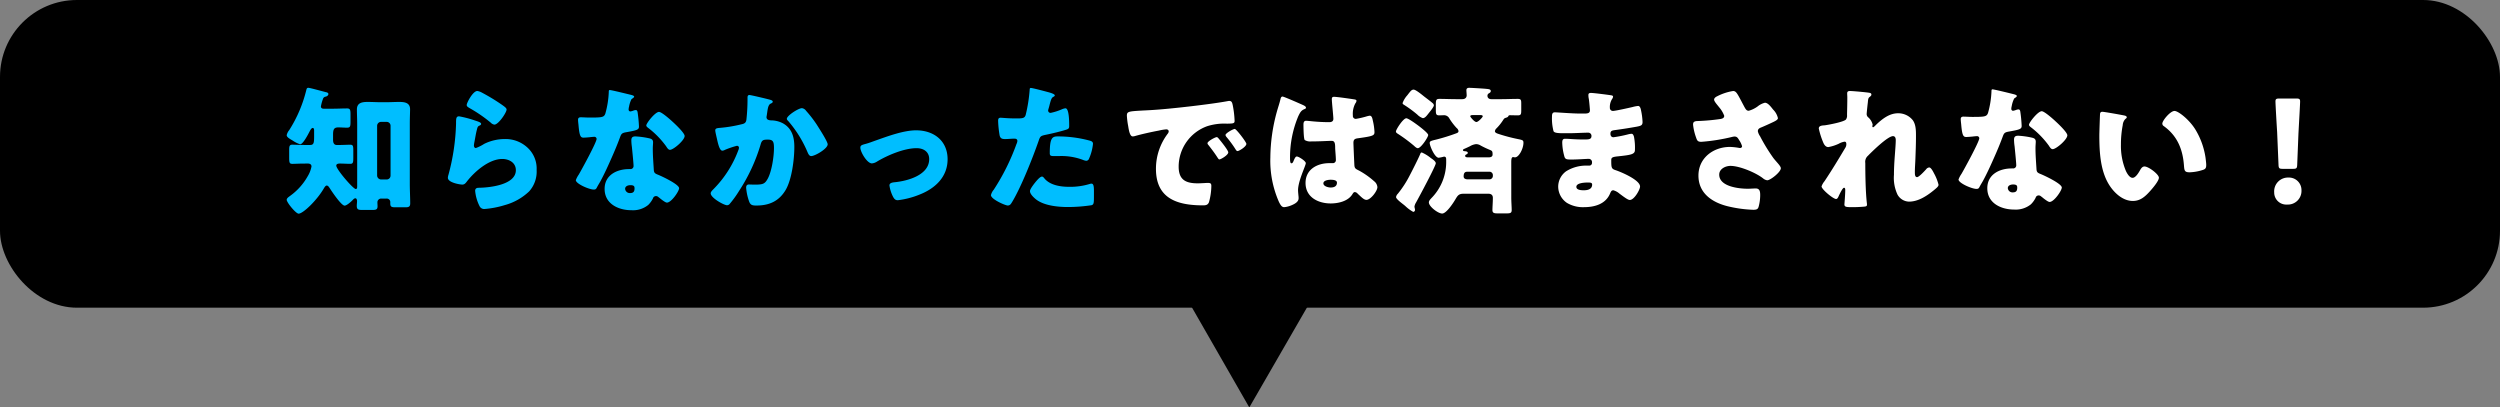
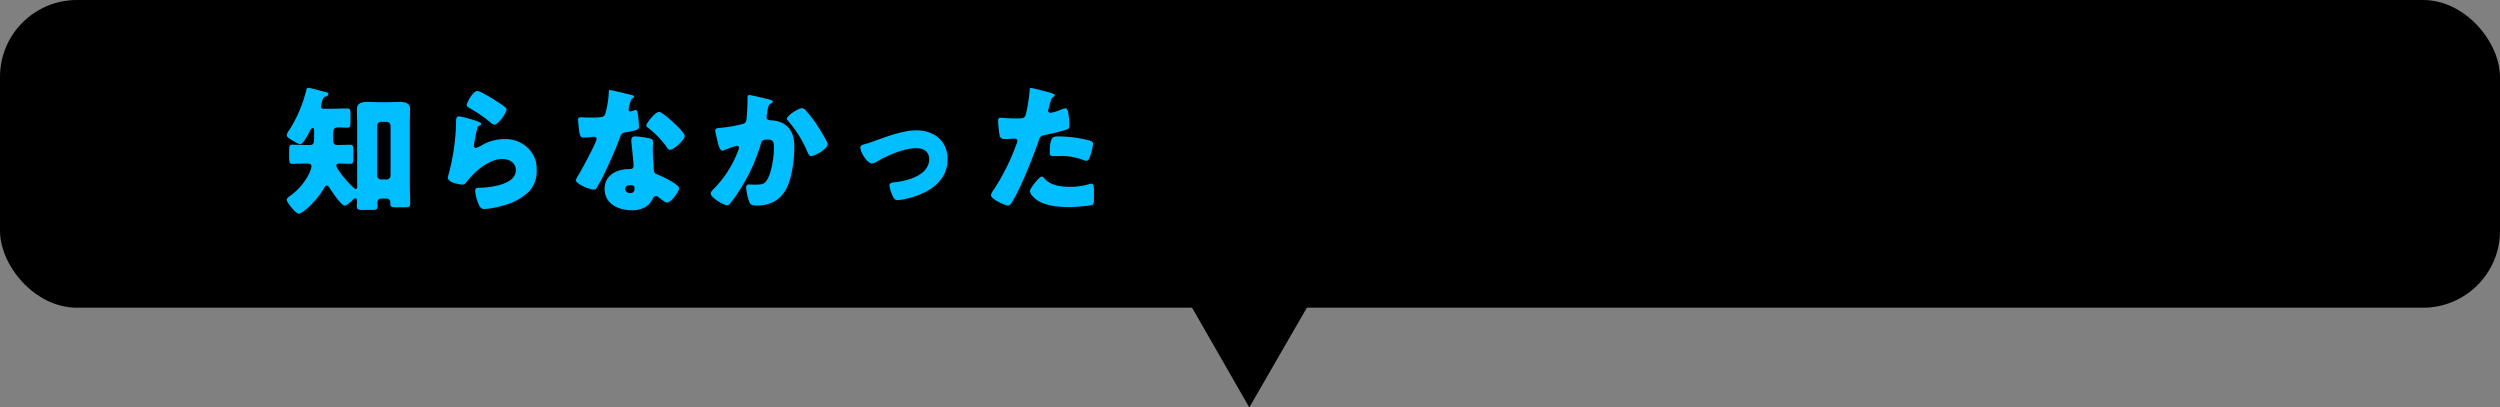
<svg xmlns="http://www.w3.org/2000/svg" width="650" height="105.928" viewBox="0 0 650 105.928">
  <rect x="0" y="0" width="650" height="105.928" fill="#808080" stroke="none" />
  <g id="グループ_696" data-name="グループ 696" transform="translate(-275 -1240)">
    <rect id="長方形_482" data-name="長方形 482" width="650" height="80" rx="20" transform="translate(275 1240)" />
    <path id="多角形_3" data-name="多角形 3" d="M20,0,40,34.43H0Z" transform="translate(570 1328.713) rotate(-60)" />
-     <path id="パス_5446" data-name="パス 5446" d="M316.36,14.684c-.4,0-2.412,1.08-2.412,1.584a.614.614,0,0,0,.18.4c.792,1.008,1.512,1.944,2.2,2.988.468.72.54.828.72.828.36,0,2.3-1.116,2.3-1.836,0-.54-1.98-2.988-2.448-3.528C316.756,14.936,316.54,14.684,316.36,14.684Zm4.68-2.124c-.432,0-2.412,1.116-2.412,1.584a1.133,1.133,0,0,0,.288.54,28.029,28.029,0,0,1,2.3,3.132c.108.18.288.5.54.5.4,0,2.3-1.152,2.3-1.872C324.064,15.98,321.436,12.56,321.04,12.56Zm-27.72-.792c.18,1.116.432,2.736,1.188,2.736a2.431,2.431,0,0,0,.5-.072c1.872-.54,4.356-1.08,6.264-1.44a12.882,12.882,0,0,1,1.944-.324c.4,0,.648.216.648.54a1.013,1.013,0,0,1-.216.54,15.1,15.1,0,0,0-3.1,9.18c0,7.776,5.58,9.5,12.24,9.5.756,0,1.26-.108,1.548-.828a16.311,16.311,0,0,0,.612-4.212c0-.684-.252-.792-.936-.792-.5,0-1.692.108-2.592.108-3.168,0-4.968-.936-4.968-4.356a11.186,11.186,0,0,1,7.452-10.512,14.679,14.679,0,0,1,5.148-.648c1.548-.036,1.944-.036,1.944-.72a25.19,25.19,0,0,0-.468-4c-.144-.684-.252-1.188-.9-1.188a1.351,1.351,0,0,0-.36.036c-4.392.828-14.832,2.016-19.368,2.3-1.008.072-1.836.108-2.556.144-3.96.216-4.356.252-4.356,1.368A19.566,19.566,0,0,0,293.32,11.768Zm36.972,8.208a26.493,26.493,0,0,0,2.232,11.556c.4.792.72,1.368,1.368,1.368a6.261,6.261,0,0,0,1.836-.468c.792-.324,1.908-.864,1.908-1.836a4.133,4.133,0,0,0-.036-.648c-.036-.432-.108-1.044-.108-1.44,0-2.448,2.016-6.408,2.016-7.056,0-.54-1.836-1.728-2.34-1.728-.324,0-.54.432-.9,1.3-.108.216-.216.468-.5.468-.36,0-.36-.756-.36-1.512a27.613,27.613,0,0,1,2.16-10.764c.468-.936.72-1.476,1.656-1.836.18-.072.324-.144.324-.36s-.216-.432-.864-.72-4.86-2.16-5.22-2.16-.468.36-.54.684c-.288,1.188-.612,2.088-.936,3.24A45.8,45.8,0,0,0,330.292,19.976Zm16.56-15.768c-.432,0-.576.18-.576.612,0,.792.4,4.356.4,5.112,0,.648-.468.864-1.044.864-1.44,0-2.916-.072-4.392-.216-.324-.036-1.44-.144-1.656-.144-.576,0-.684.5-.684.972,0,.648.036,3.672.324,4.032a2.8,2.8,0,0,0,1.8.36h.54c1.512,0,4-.144,4.644-.144.792,0,.936.576.936,1.8,0,.576.18,2.268.18,3.1a.789.789,0,0,1-.864.9h-.828c-3.168,0-6.192,1.62-6.192,5.148,0,3.708,3.276,5.328,6.552,5.328,1.98,0,4.5-.576,5.616-2.376.252-.4.36-.576.684-.576a1.1,1.1,0,0,1,.72.432c.144.144.288.252.432.4.756.72,1.3,1.188,1.836,1.188,1.08,0,2.844-2.3,2.844-3.312a2.143,2.143,0,0,0-.828-1.512,20.744,20.744,0,0,0-3.852-2.736c-.9-.468-1.224-.54-1.3-1.4-.036-.5-.252-5.4-.252-5.868,0-.9.4-1.08,1.188-1.188,3.96-.54,4.284-.72,4.284-1.62a15.339,15.339,0,0,0-.432-2.988c-.108-.54-.252-1.26-.792-1.26a5.684,5.684,0,0,0-.936.216,23.007,23.007,0,0,1-2.664.612.758.758,0,0,1-.792-.864A5.664,5.664,0,0,1,352.4,5.9a1.239,1.239,0,0,0,.288-.648c0-.252-.288-.324-.468-.36C351.316,4.748,347.608,4.208,346.852,4.208Zm-.9,21.564c.54,0,1.656.036,1.656.756,0,.972-.792,1.26-1.62,1.26-.756,0-1.908-.36-1.908-1.08C344.08,25.916,345.412,25.772,345.952,25.772Zm23.724-7.092c-.252,0-.324.18-.4.36-.432,1.08-2.16,4.5-2.736,5.58a27.162,27.162,0,0,1-3.1,4.788,1.585,1.585,0,0,0-.468.864c0,.5,1.44,1.548,1.836,1.872.108.072.324.252.576.468a9.637,9.637,0,0,0,2.052,1.512.509.509,0,0,0,.468-.5c0-.288-.144-.612-.144-.9a3.093,3.093,0,0,1,.432-1.08c.684-1.224,5.112-9.468,5.112-10.152,0-.54-.936-1.116-1.332-1.4A9.9,9.9,0,0,0,369.676,18.68ZM367.552,2.336c-.54,0-.792.36-1.656,1.476a6.179,6.179,0,0,0-1.224,2.016c0,.216.144.324.324.432a30.745,30.745,0,0,1,3.492,2.556,3.669,3.669,0,0,0,1.44.936c.576,0,1.008-.612,1.548-1.3.4-.5,1.332-1.62,1.332-2.052a.841.841,0,0,0-.36-.576c-.468-.432-1.8-1.4-2.34-1.836C369.712,3.668,368.092,2.336,367.552,2.336Zm-1.908,7.452c-.828,0-2.7,2.952-2.7,3.42,0,.288.216.432.432.576a39.822,39.822,0,0,1,4.284,3.168c.216.216.648.612.972.612.828,0,2.7-2.88,2.7-3.42,0-.5-2.052-2.052-2.52-2.412C368.272,11.336,366.184,9.788,365.644,9.788Zm15.948,15.876c-.468,0-1.044-.144-1.044-.756,0-1.188.576-1.224,1.08-1.224h5.652a.876.876,0,0,1,.864.864V24.8a.876.876,0,0,1-.864.864ZM384.9,8.96c.216,0,.612,0,.612.324,0,.216-1.152,1.476-1.656,1.476s-1.584-1.3-1.584-1.476c0-.288.324-.324.648-.324Zm-3.24,10.98c-.288,0-.72,0-.72-.4,0-.18.18-.288.324-.36s.36-.18.36-.4c0-.36-.5-.4-.756-.432-.18,0-.5-.036-.5-.288,0-.18.252-.288.432-.36q.864-.378,1.4-.648a3.963,3.963,0,0,1,1.548-.54,2.2,2.2,0,0,1,1.224.36A24,24,0,0,0,387.352,18c.612.252.72.36.72,1.224,0,.648-.648.72-1.008.72Zm11.268,1.332c0-.756.036-1.4.5-1.4a2.52,2.52,0,0,0,.468.072c1.044,0,2.2-2.3,2.2-3.78,0-.648-.18-.72-1.44-.972a43.046,43.046,0,0,1-4.932-1.3c-.576-.18-1.044-.36-1.044-.756a1.205,1.205,0,0,1,.4-.72,12.64,12.64,0,0,0,1.728-2.16c.288-.432.324-.468.756-.612.324-.108.468-.144.648-.468.036-.108.108-.18.432-.18.648,0,1.3.036,1.944.036.864,0,.936-.288.936-1.368V5.972c0-.936-.072-1.224-.9-1.224-1.44,0-2.844.072-4.248.072h-2.628c-.72,0-1.008-.432-1.008-.864a.686.686,0,0,1,.36-.648c.324-.18.5-.324.5-.612,0-.468-.576-.5-1.368-.576s-3.816-.252-4.248-.252c-.4,0-.72.144-.72.612,0,.36.072.972.072,1.368,0,.36-.216.972-1.152.972H378.5c-1.4,0-2.844-.072-4.248-.072-.864,0-.936.324-.936,1.548V7.484c0,1.188.036,1.548.9,1.548.4,0,.792-.036,1.188-.036a1.53,1.53,0,0,1,1.4.792,16,16,0,0,0,1.908,2.52,1.267,1.267,0,0,1,.5.792c0,.4-.324.5-.612.612a50.286,50.286,0,0,1-5.22,1.62c-1.368.324-1.656.432-1.656.864,0,.756,1.3,3.852,2.34,3.852a9.49,9.49,0,0,0,1.368-.288c.576,0,.576.432.576.864v.72a13.343,13.343,0,0,1-3.852,9.216c-.252.288-.648.648-.648,1.116,0,1.044,2.376,2.88,3.456,2.88,1.116,0,2.952-2.844,3.492-3.78.576-.972.9-1.368,2.088-1.368h6.444c.648,0,1.152.288,1.152,1.044v.18c0,1.044-.108,2.2-.108,3.024,0,.792.468.864,1.476.864H391.6c1.044,0,1.44-.072,1.44-.864,0-.864-.108-2.124-.108-3.24ZM413.668,3.2c-.432,0-.684.108-.684.54a4.8,4.8,0,0,0,.108,1.008c.108.648.288,2.664.288,2.988,0,.756-.648.828-1.512.828h-.792c-2.376,0-6.156-.324-6.84-.324s-.72.612-.72,1.116a12.971,12.971,0,0,0,.4,3.78c.216.5,1.368.54,2.808.54h1.08c1.692,0,3.888-.144,5.112-.144a.822.822,0,0,1,.864.9c0,.792-.684.864-1.584.864h-.972c-1.728,0-3.276-.18-4.32-.18-.648,0-.72.5-.72,1.044a14.278,14.278,0,0,0,.5,3.348c.216.972.576,1.008,1.944,1.008,1.584,0,3.816-.18,4.464-.18a.856.856,0,0,1,.828.972.71.71,0,0,1-.756.792h-.4a9.776,9.776,0,0,0-5.58,1.476,4.946,4.946,0,0,0-2.052,3.96,5.152,5.152,0,0,0,2.268,4.248A8.082,8.082,0,0,0,411.8,32.9c2.808,0,5.688-.792,6.84-3.6.18-.4.324-.792.828-.792a4.027,4.027,0,0,1,1.584.864c1.26.936,2.2,1.656,2.7,1.656,1.152,0,2.664-2.7,2.664-3.492,0-1.692-4.824-3.744-6.336-4.248-1.116-.36-1.152-.648-1.152-2.628,0-.648.288-.828,1.728-.972,3.312-.36,4.428-.5,4.428-1.656a15.01,15.01,0,0,0-.252-3.456c-.144-.468-.324-.756-.612-.756a4.24,4.24,0,0,0-.9.144,32.429,32.429,0,0,1-3.816.756c-.54,0-.792-.4-.792-.9,0-.756.4-.864,1.26-.972,1.836-.252,3.708-.54,5.508-.864,1.152-.216,1.584-.36,1.584-1.224a17.808,17.808,0,0,0-.4-3.06c-.072-.4-.252-1.116-.756-1.116a8.554,8.554,0,0,0-1.476.288C423.5,7.088,420,7.88,419.356,7.88a.785.785,0,0,1-.792-.828,3.891,3.891,0,0,1,.576-2.268,1.233,1.233,0,0,0,.252-.612c0-.288-.324-.324-.5-.36C417.988,3.668,414.352,3.2,413.668,3.2Zm-.828,23.292c.684,0,1.116.036,1.116.54,0,1.224-1.188,1.476-2.16,1.476-.612,0-1.944-.036-1.944-.9C409.852,26.564,412.12,26.492,412.84,26.492Zm39.888-21.2C451.648,3.272,451.36,2.7,450.6,2.7a13.8,13.8,0,0,0-4.14,1.368c-.4.18-.792.5-.792.864,0,.5.9,1.44,1.3,1.98A7.336,7.336,0,0,1,448.3,9.14c0,.54-.4.72-.936.828a53.191,53.191,0,0,1-6.048.54c-1.08.036-1.116.5-1.116.972a14.145,14.145,0,0,0,.756,3.24c.288.864.432,1.188,1.4,1.188a49.223,49.223,0,0,0,8.1-1.3,2.824,2.824,0,0,1,.5-.072c.648,0,.864.324,1.224.936a5.3,5.3,0,0,1,.756,1.584c0,.324-.288.468-.576.468a16.479,16.479,0,0,0-2.556-.288c-4.356,0-8.208,2.88-8.208,7.452s3.528,6.948,7.524,7.956a32.955,32.955,0,0,0,6.732.936c.9,0,1.224-.18,1.4-.828a11.664,11.664,0,0,0,.4-2.952c0-.864-.072-1.764-1.152-1.764-.648,0-1.368.072-2.088.072-2.268,0-7.416-.54-7.416-3.672,0-1.476,1.62-2.268,2.916-2.268,2.52,0,6.876,1.908,8.568,3.312a2.118,2.118,0,0,0,1.008.432c.792,0,3.528-2.124,3.528-3.132,0-.576-1.044-1.512-1.944-2.664a47.117,47.117,0,0,1-3.456-5.652,3.617,3.617,0,0,1-.576-1.3c0-.684.54-.864,1.08-1.08.828-.36,1.656-.72,2.484-1.116.864-.4,1.656-.756,1.656-1.224a4.606,4.606,0,0,0-1.26-2.232c-.648-.828-1.368-1.764-2.124-1.764a4.91,4.91,0,0,0-1.908.972,7.236,7.236,0,0,1-2.3,1.116c-.576,0-.792-.4-1.188-1.116C453.2,6.188,452.944,5.72,452.728,5.288ZM480.988,2.7c-.432,0-.72.108-.72.612,0,.36.036.684.036,1.044,0,1.44-.036,2.88-.072,4.32V8.96a1.731,1.731,0,0,1-.288,1.152c-.612.648-4.5,1.368-5.544,1.512-1.044.036-1.512.252-1.512.828a19.972,19.972,0,0,0,1.08,3.456c.252.648.648,1.368,1.4,1.368a10.886,10.886,0,0,0,2.7-.864,4.444,4.444,0,0,1,1.512-.54c.4,0,.468.324.468.684a1.743,1.743,0,0,1-.288.936c-1.692,2.844-3.564,5.94-5.4,8.676a4.186,4.186,0,0,0-.756,1.332c0,.756,3.024,3.276,3.78,3.276.288,0,.468-.324.576-.54.036-.072.108-.216.18-.4.36-.72.972-1.98,1.3-1.98.288,0,.324.324.324.576,0,1.188-.216,3.672-.216,3.744,0,.684.5.72,2.016.72a31.8,31.8,0,0,0,3.2-.144c.36-.036.648-.108.648-.468a2.55,2.55,0,0,0-.036-.5c-.324-2.88-.4-7.416-.4-10.368a2.067,2.067,0,0,1,.684-1.872c1.044-1.08,5.148-5.112,6.516-5.112.576,0,.72.54.72,1.008,0,1.908-.468,5.544-.468,9.036a10.252,10.252,0,0,0,.936,5.184,3.532,3.532,0,0,0,2.988,1.8c2.412,0,4.68-1.512,6.48-2.988.792-.648,1.188-1.008,1.188-1.4a12.015,12.015,0,0,0-1.188-2.988c-.18-.36-.756-1.512-1.224-1.512a1.134,1.134,0,0,0-.828.5c-.4.432-1.836,2.016-2.34,2.016-.576,0-.576-.756-.576-1.332,0-1.152.108-2.34.144-3.528.072-1.908.144-3.852.144-5.8,0-1.368,0-2.988-.828-4.14a4.812,4.812,0,0,0-3.852-1.8c-2.232,0-4.1,1.476-5.652,2.952-.288.288-.648.684-.828.684-.036,0-.18-.036-.18-.252,0-.144.072-.288.072-.468a3.643,3.643,0,0,0-1.116-1.836,1.092,1.092,0,0,1-.432-.9c0-.324.252-2.628.288-2.88.108-1.116.108-1.26.576-1.62.18-.144.36-.288.36-.54s-.144-.4-.54-.468C485.236,3.02,481.744,2.7,480.988,2.7Zm37.044-.432c-.252,0-.252.288-.252.576a24.008,24.008,0,0,1-.9,5.58c-.36.936-.828,1.008-4.1,1.008-.792,0-1.656-.072-2.268-.072-.432,0-.72.144-.72.648,0,.324.072.972.108,1.26.252,3.06.576,3.384,1.332,3.384.432,0,1.188-.072,1.584-.108.252-.036.972-.108,1.188-.108a.568.568,0,0,1,.612.54c0,.9-3.924,8.064-4.644,9.288a6.247,6.247,0,0,0-.756,1.44c0,.936,3.456,2.448,4.68,2.448.468,0,.612-.18.792-.54.216-.432.576-1.008.864-1.512,1.116-2.052,2.088-4.212,3.024-6.336.72-1.62,1.4-3.24,2.016-4.9.432-1.152.468-1.4,1.728-1.62,2.808-.5,3.312-.648,3.312-1.476a34.84,34.84,0,0,0-.36-3.744c-.072-.36-.18-.54-.5-.54a1.893,1.893,0,0,0-.612.144,3.746,3.746,0,0,1-.792.216.5.5,0,0,1-.432-.5c0-.144.036-.288.036-.4a1.619,1.619,0,0,1,.072-.288,6.941,6.941,0,0,1,.648-2.016c.432-.288.684-.468.684-.648,0-.216-.4-.36-.828-.468C522.82,3.344,518.5,2.264,518.032,2.264Zm12.816,5.688c-1.008,0-3.312,2.952-3.312,3.528,0,.288.36.54.648.756a22.9,22.9,0,0,1,4.5,4.644c.252.4.576.936,1.008.936.9,0,3.816-2.484,3.816-3.6,0-.756-2.268-2.916-3.1-3.672C533.836,10,531.532,7.952,530.848,7.952Zm-6.12,6.372c-.792,0-1.08.288-1.08,1.044a13.419,13.419,0,0,0,.144,1.692c.108,1.08.432,4.284.432,4.9a.794.794,0,0,1-.864.864h-.288c-3.2,0-6.372,1.548-6.372,5.148,0,3.888,3.564,5.544,6.984,5.544a6.262,6.262,0,0,0,4.356-1.368,6.357,6.357,0,0,0,1.224-1.692.8.8,0,0,1,.792-.612.818.818,0,0,1,.576.216c.252.18.468.36.684.54.792.612,1.3.936,1.584.936,1.152,0,3.168-2.952,3.168-3.744,0-1.008-4.536-3.132-5.544-3.528-.828-.324-1.008-.54-1.044-1.4-.108-1.764-.252-3.528-.252-5.328,0-.648.072-1.3.072-1.656,0-.648-.324-.9-.936-1.044A21.033,21.033,0,0,0,524.728,14.324ZM523.4,27c1.044,0,1.08.4,1.08.864,0,.756-.288,1.188-1.116,1.188a1.215,1.215,0,0,1-1.332-1.08C522.028,27.248,522.784,27,523.4,27Zm23.22-18.9c-.4,0-.576.18-.612.576-.036.5-.18,4.86-.18,5.544,0,4.428.252,9.684,2.916,13.428,1.332,1.872,3.384,3.636,5.8,3.636,1.98,0,3.24-1.188,4.5-2.592.612-.684,2.268-2.592,2.268-3.456s-2.664-2.916-3.744-2.916c-.54,0-.864.468-1.116.9-.324.576-1.152,2.052-1.98,2.052-.792,0-1.44-1.152-1.728-1.764a16.751,16.751,0,0,1-1.3-6.912,26.529,26.529,0,0,1,.468-5.04,2.544,2.544,0,0,1,.684-1.584c.252-.18.36-.288.36-.432,0-.324-.4-.432-.756-.5C551.3,8.852,547.084,8.1,546.616,8.1Zm15.588,3.1a.743.743,0,0,0,.36.612c3.42,2.448,4.932,5.868,5.256,10.188.108,1.368.144,1.836,1.476,1.836a12.431,12.431,0,0,0,3.42-.612c.72-.216.9-.54.9-1.3,0-.432-.108-1.3-.18-1.872a19.591,19.591,0,0,0-2.664-7.38c-1.584-2.556-4.428-4.788-5.4-4.788C564.292,7.88,562.2,10.364,562.2,11.192Zm33.948,11.736c.936,0,1.08-.144,1.116-1.08l.324-8.1c.144-2.7.432-7.632.432-8.352,0-.612-.216-.756-1.008-.756h-4.392c-.792,0-1.008.144-1.008.756,0,.72.288,5.688.432,7.92l.36,8.532c.036.936.18,1.08,1.116,1.08ZM595,25.2a3.589,3.589,0,0,0-3.708,3.852,3.132,3.132,0,0,0,3.348,3.168,3.54,3.54,0,0,0,3.744-3.708A3.255,3.255,0,0,0,595,25.2Z" transform="translate(275 1260.964)" fill="#fff" />
    <path id="パス_5447" data-name="パス 5447" d="M53.16,21.38c.468.036.828.252.828.756a7.469,7.469,0,0,1-.972,2.52A15.8,15.8,0,0,1,48.408,29.8c-.324.252-.864.576-.864,1.008,0,.684,2.376,3.6,3.1,3.6,1.152,0,4.788-3.492,6.588-6.624.144-.216.4-.684.72-.684.36,0,.576.4.756.648.5.792,3.024,4.572,3.888,4.572.54,0,1.62-.972,2.016-1.368.216-.216.468-.54.792-.54s.432.468.432.72c0,.4-.072.828-.072,1.26,0,.792.288,1.044,1.188,1.044h3.024c.864,0,1.188-.18,1.188-.972,0-.324-.036-.684-.036-1.044a.969.969,0,0,1,1.008-.936H73.5a.917.917,0,0,1,.972,1.008v.252c0,.792.252,1.008,1.224,1.008h2.772c.756,0,1.188-.144,1.188-1.008,0-1.584-.108-3.348-.108-5.076V11.048c0-1.548.072-3.024.072-3.78,0-1.728-1.44-1.908-2.808-1.908-1.152,0-2.3.072-3.42.072H72.024c-1.116,0-2.268-.072-3.42-.072-1.4,0-2.808.18-2.808,1.944,0,1.26.072,2.484.072,3.744V27.356c0,.252-.036.648-.36.648-.684,0-5.076-5.112-5.076-6.084,0-.468.54-.54.9-.54.972,0,1.872.072,2.736.072.72,0,.792-.36.792-1.584V17.924c0-1.08-.072-1.44-.792-1.44s-2.016.072-3.1.072h-.4c-.792,0-.972-.684-.972-1.332v-1.3c0-1.4.216-1.944,1.368-1.944.756,0,1.512.072,2.268.072.828,0,.9-.36.9-1.584v-1.8c0-1.224-.072-1.62-.9-1.62-1.188,0-2.412.072-3.6.072H57.12c-.36,0-.684-.18-.684-.576a10.863,10.863,0,0,1,.54-1.98.817.817,0,0,1,.684-.576c.324-.072.72-.324.72-.684,0-.288-.324-.432-.576-.468-.756-.18-4.212-1.152-4.644-1.152-.36,0-.432.252-.5.5A34.813,34.813,0,0,1,48.192,12.7a3.046,3.046,0,0,0-.648,1.3c0,.54.828.972,1.548,1.4a7.559,7.559,0,0,0,1.944.972c.756,0,2.124-2.664,2.448-3.312.18-.324.468-.936.828-.936.324,0,.36.432.36.648v1.476c0,1.728-.072,2.3-1.044,2.3H52.08c-1.08,0-2.34-.072-3.1-.072-.72,0-.792.432-.792,1.4V19.8c0,1.332.072,1.656.828,1.656s1.8-.072,3.06-.072Zm18.9,4.14a1.055,1.055,0,0,1-1.008-1.008V11.552a1.03,1.03,0,0,1,1.008-1.008h1.476a1.006,1.006,0,0,1,1.008,1.008v12.96a1.006,1.006,0,0,1-1.008,1.008ZM94.344,6.152c0,.4.36.576.9.9a36.478,36.478,0,0,1,5.364,3.708,1.606,1.606,0,0,0,.936.5c1.044,0,3.168-3.132,3.168-3.924,0-.4-.54-.756-1.3-1.3a51.2,51.2,0,0,0-5.04-3.06,3.953,3.953,0,0,0-1.26-.468C95.928,2.516,94.344,5.612,94.344,6.152ZM92.364,9.1c-.792,0-.792.612-.792,1.944a56.044,56.044,0,0,1-1.98,13.284,2.562,2.562,0,0,0-.144.756c0,1.26,3.168,1.764,3.744,1.764s.864-.36,1.188-.792c2.016-2.592,5.76-5.868,9.216-5.868,1.728,0,3.528.936,3.528,2.916,0,3.816-6.8,4.536-9.612,4.572-.468,0-.972.108-.972.792a11,11,0,0,0,1.152,4,1.33,1.33,0,0,0,1.368.72,23.986,23.986,0,0,0,5.184-1.008,14.786,14.786,0,0,0,6.336-3.564,7.7,7.7,0,0,0,1.944-5.58,7.381,7.381,0,0,0-1.908-5.328,8.359,8.359,0,0,0-6.372-2.7,12.1,12.1,0,0,0-5.364,1.26,10.993,10.993,0,0,1-2.16,1.08c-.324,0-.5-.324-.5-.648a5.763,5.763,0,0,1,.108-.828c.216-1.044.36-2.088.612-3.1.216-.864.252-1.044.72-1.26.18-.072.432-.216.432-.432,0-.4-.756-.612-1.62-.9A27.78,27.78,0,0,0,92.364,9.1Zm39.168-6.84c-.252,0-.252.288-.252.576a24.009,24.009,0,0,1-.9,5.58c-.36.936-.828,1.008-4.1,1.008-.792,0-1.656-.072-2.268-.072-.432,0-.72.144-.72.648,0,.324.072.972.108,1.26.252,3.06.576,3.384,1.332,3.384.432,0,1.188-.072,1.584-.108.252-.036.972-.108,1.188-.108a.568.568,0,0,1,.612.54c0,.9-3.924,8.064-4.644,9.288a6.247,6.247,0,0,0-.756,1.44c0,.936,3.456,2.448,4.68,2.448.468,0,.612-.18.792-.54.216-.432.576-1.008.864-1.512,1.116-2.052,2.088-4.212,3.024-6.336.72-1.62,1.4-3.24,2.016-4.9.432-1.152.468-1.4,1.728-1.62,2.808-.5,3.312-.648,3.312-1.476a34.832,34.832,0,0,0-.36-3.744c-.072-.36-.18-.54-.5-.54a1.892,1.892,0,0,0-.612.144,3.747,3.747,0,0,1-.792.216.5.5,0,0,1-.432-.5c0-.144.036-.288.036-.4a1.62,1.62,0,0,1,.072-.288,6.941,6.941,0,0,1,.648-2.016c.432-.288.684-.468.684-.648,0-.216-.4-.36-.828-.468C136.32,3.344,132,2.264,131.532,2.264Zm12.816,5.688c-1.008,0-3.312,2.952-3.312,3.528,0,.288.36.54.648.756a22.9,22.9,0,0,1,4.5,4.644c.252.4.576.936,1.008.936.9,0,3.816-2.484,3.816-3.6,0-.756-2.268-2.916-3.1-3.672C147.336,10,145.032,7.952,144.348,7.952Zm-6.12,6.372c-.792,0-1.08.288-1.08,1.044a13.413,13.413,0,0,0,.144,1.692c.108,1.08.432,4.284.432,4.9a.794.794,0,0,1-.864.864h-.288c-3.2,0-6.372,1.548-6.372,5.148,0,3.888,3.564,5.544,6.984,5.544a6.262,6.262,0,0,0,4.356-1.368,6.357,6.357,0,0,0,1.224-1.692.8.8,0,0,1,.792-.612.818.818,0,0,1,.576.216c.252.18.468.36.684.54.792.612,1.3.936,1.584.936,1.152,0,3.168-2.952,3.168-3.744,0-1.008-4.536-3.132-5.544-3.528-.828-.324-1.008-.54-1.044-1.4-.108-1.764-.252-3.528-.252-5.328,0-.648.072-1.3.072-1.656,0-.648-.324-.9-.936-1.044A21.032,21.032,0,0,0,138.228,14.324ZM136.9,27c1.044,0,1.08.4,1.08.864,0,.756-.288,1.188-1.116,1.188a1.215,1.215,0,0,1-1.332-1.08C135.528,27.248,136.284,27,136.9,27ZM167.856,3.56c-.432,0-.5.324-.5.684v.54a48.943,48.943,0,0,1-.288,5.184c-.108.792-.5,1.044-1.224,1.188a35.658,35.658,0,0,1-5.544.936c-.936.072-1.332.144-1.332.684,0,.36.36,1.8.54,2.628.288,1.26.684,2.628,1.3,2.628a1.528,1.528,0,0,0,.684-.216,23.694,23.694,0,0,1,3.06-1.044.5.5,0,0,1,.576.54,1.977,1.977,0,0,1-.18.648A28.444,28.444,0,0,1,158.5,28.04c-.324.324-.72.72-.72,1.08,0,1.188,3.456,3.1,4.248,3.1a.939.939,0,0,0,.612-.252,26.915,26.915,0,0,0,2.556-3.528,45.718,45.718,0,0,0,5.544-11.952c.324-1.188.648-1.332,1.872-1.332,1.368,0,1.62.5,1.62,2.2,0,2.2-.576,6.048-1.62,7.956-.756,1.368-1.224,1.548-3.42,1.548-.5,0-1.008-.036-1.512-.036s-.684.36-.684.828a13.97,13.97,0,0,0,.792,3.636c.36.9.828,1.008,1.872,1.008,3.312,0,5.868-1.116,7.6-4.032,1.62-2.736,2.268-7.992,2.268-11.2,0-2.592-.612-4.824-2.988-6.156a6.71,6.71,0,0,0-3.024-.756,1.986,1.986,0,0,1-.864-.18.733.733,0,0,1-.36-.684c0-.072.036-.252.072-.468l.108-.72c.144-1.044.288-2.016.9-2.3.252-.108.54-.252.54-.5,0-.324-.4-.432-.936-.576C172.284,4.532,168.216,3.56,167.856,3.56ZM181.5,6.98c-.9,0-3.924,1.944-3.924,2.772,0,.216.252.468.4.612a30.406,30.406,0,0,1,5,8.1c.18.4.432.972.936.972.972,0,4.284-1.908,4.284-3.06,0-.612-1.62-3.2-2.448-4.5-.144-.252-.288-.432-.36-.576a30.566,30.566,0,0,0-2.808-3.636A1.541,1.541,0,0,0,181.5,6.98Zm29.7,5.76c-3.24,0-7.308,1.512-10.368,2.592-.72.252-1.944.72-2.628.9-1.08.288-1.512.4-1.512,1.008,0,1.152,1.764,4.1,2.988,4.1a2.831,2.831,0,0,0,1.332-.468c2.736-1.656,7.092-3.492,10.3-3.492,1.764,0,3.276.9,3.276,2.844,0,4.176-5.652,5.688-8.964,6.012-.792.072-1.368.252-1.368.828a9.238,9.238,0,0,0,.9,2.88c.288.54.576.972,1.26.972a21.744,21.744,0,0,0,5.688-1.476c4.032-1.584,7.272-4.572,7.272-9.18C219.372,15.44,215.772,12.74,211.2,12.74ZM241.008,1.724c-.216,0-.288.18-.288.4a39.718,39.718,0,0,1-1.044,6.624c-.288.9-.864.9-2.664.9-1.872,0-3.492-.18-3.852-.18-.576,0-.648.36-.648.828a26.881,26.881,0,0,0,.4,3.816c.216.792.684.9,1.44.9.792,0,1.656-.108,2.376-.108.4,0,.792.108.792.612a2.434,2.434,0,0,1-.252.828,56.854,56.854,0,0,1-5.9,11.844,3.371,3.371,0,0,0-.72,1.4c0,1.08,3.744,2.7,4.356,2.7s.828-.4,1.116-.864c2.3-3.744,5.4-11.556,6.912-15.912.432-1.3.54-1.332,2.088-1.656,1.4-.288,3.708-.828,5.148-1.3.576-.18.72-.4.72-.9,0-1.08,0-4.644-.972-4.644a3.1,3.1,0,0,0-.9.252,15.236,15.236,0,0,1-2.916.936.615.615,0,0,1-.684-.648,2.932,2.932,0,0,1,.072-.324q.216-.7.324-1.188c.324-1.188.468-1.764.972-2.016.144-.072.36-.18.36-.36,0-.36-1.08-.684-1.764-.864C244.824,2.624,241.476,1.724,241.008,1.724ZM245.94,18.68c0,.648.252.756,1.08.756h1.3a15.844,15.844,0,0,1,6.192.972,3.1,3.1,0,0,0,.9.252.763.763,0,0,0,.684-.432,12.7,12.7,0,0,0,1.08-3.96c0-.576-.4-.72-.9-.864a31.84,31.84,0,0,0-8.172-1.08C246.66,14.324,245.94,14.54,245.94,18.68Zm-2.016,6.084c-.432,0-1.08.72-1.368,1.044-.432.5-1.764,2.124-1.764,2.736,0,.828,1.152,1.836,1.728,2.268,2.124,1.548,5.616,1.872,8.172,1.872a42.061,42.061,0,0,0,6.084-.468c.648-.18.648-.612.648-2.592v-1.08c0-1.152-.072-1.944-.648-1.944a1.294,1.294,0,0,0-.4.072,17.407,17.407,0,0,1-5.436.756c-2.16,0-4.9-.4-6.372-2.16C244.428,25.088,244.176,24.764,243.924,24.764Z" transform="translate(302 1261.144)" fill="#00beff" />
  </g>
</svg>